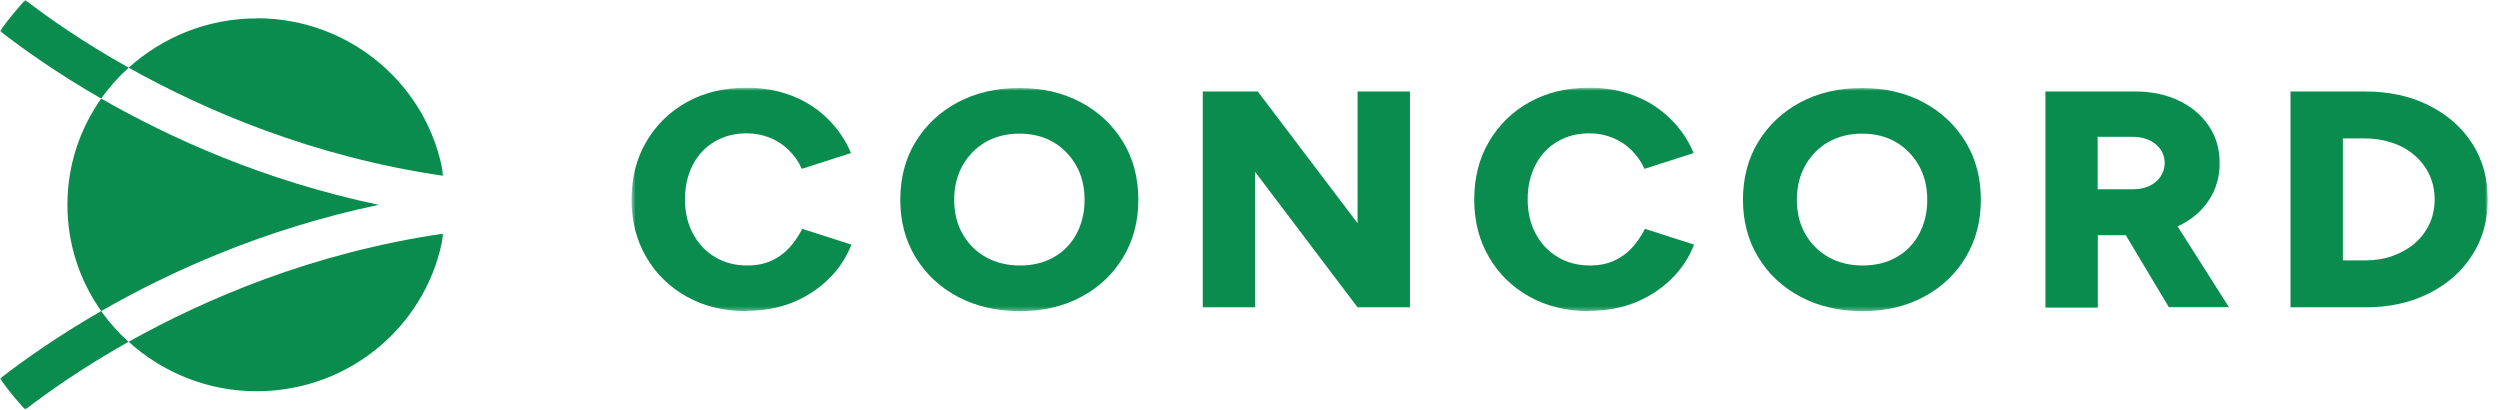
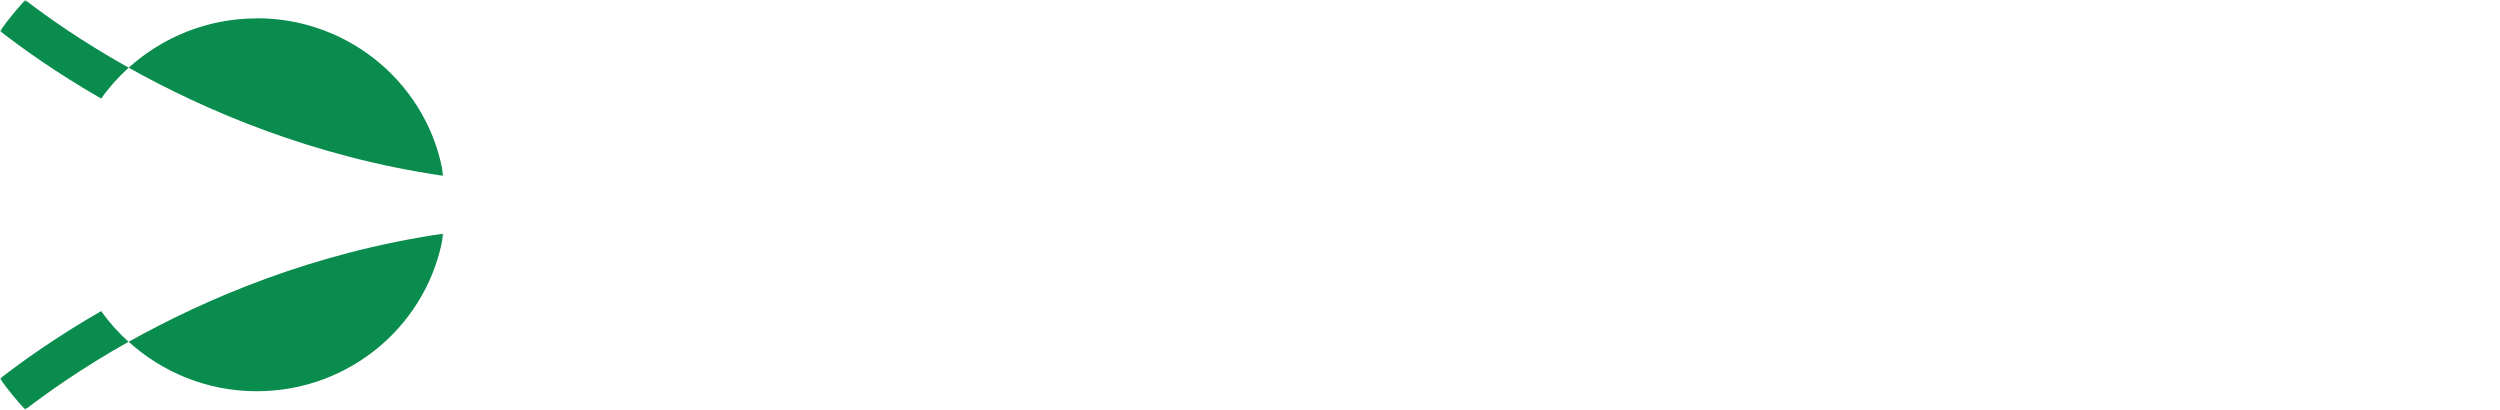
<svg xmlns="http://www.w3.org/2000/svg" width="592" height="97" viewBox="0 0 592 97" fill="none">
  <mask id="mask0_1_11905" style="mask-type:luminance" maskUnits="userSpaceOnUse" x="0" y="0" width="106" height="97">
    <path d="M105.015 0H0V97H105.015V0Z" fill="white" />
  </mask>
  <g mask="url(#mask0_1_11905)">
    <path d="M30.466 16.028C19.426 9.852 11.194 4.016 5.962 0C3.847 2.349 1.808 4.774 0 7.351C5.27 11.443 13.271 17.202 23.965 23.341C25.85 20.65 28.042 18.225 30.466 16.028Z" fill="#098c4d" />
    <path d="M23.965 73.659C13.31 79.798 5.27 85.557 0 89.649C1.808 92.226 3.808 94.651 5.962 97C11.194 92.984 19.387 87.148 30.427 80.934C28.004 78.737 25.811 76.312 23.965 73.659Z" fill="#098c4d" />
    <path d="M60.778 92.643C83.165 92.643 101.668 76.463 105.015 55.32C74.049 59.829 48.622 70.78 30.466 80.934C38.467 88.171 49.084 92.643 60.778 92.643Z" fill="#098c4d" />
    <path d="M60.778 4.357C49.084 4.357 38.467 8.829 30.466 16.028C48.622 26.182 74.087 37.133 105.015 41.642C101.668 20.499 83.165 4.32 60.778 4.32V4.357Z" fill="#098c4d" />
-     <path d="M23.965 23.341C18.926 30.464 15.964 39.141 15.964 48.5C15.964 57.859 18.926 66.536 23.965 73.659C40.275 64.3 62.47 54.221 89.666 48.5C62.509 42.779 40.275 32.7 23.965 23.341Z" fill="#098c4d" />
  </g>
  <mask id="mask1_1_11905" style="mask-type:luminance" maskUnits="userSpaceOnUse" x="149" y="20" width="441" height="54">
-     <path d="M589.14 20.767H149.551V73.676H589.14V20.767Z" fill="white" />
-   </mask>
+     </mask>
  <g mask="url(#mask1_1_11905)">
    <path d="M176.813 73.676C171.462 73.676 166.761 72.544 162.676 70.279C158.59 68.015 155.372 64.892 153.058 60.912C150.708 56.932 149.551 52.368 149.551 47.221C149.551 42.075 150.708 37.511 153.058 33.531C155.408 29.551 158.59 26.428 162.676 24.164C166.761 21.899 171.462 20.767 176.813 20.767C180.718 20.767 184.297 21.419 187.551 22.688C190.805 23.958 193.626 25.776 196.012 28.144C198.398 30.477 200.242 33.188 201.508 36.242L189.865 39.982C189.106 38.266 188.057 36.791 186.756 35.521C185.454 34.251 183.972 33.291 182.273 32.604C180.573 31.918 178.765 31.575 176.777 31.575C173.957 31.575 171.426 32.227 169.22 33.531C167.014 34.835 165.279 36.688 164.05 39.055C162.82 41.423 162.206 44.133 162.206 47.187C162.206 50.241 162.82 52.986 164.086 55.319C165.351 57.687 167.087 59.539 169.328 60.877C171.57 62.216 174.101 62.867 176.994 62.867C179.091 62.867 180.971 62.49 182.598 61.77C184.225 61.049 185.671 60.02 186.864 58.716C188.057 57.412 189.106 55.902 189.974 54.187L201.616 57.927C200.387 61.049 198.579 63.794 196.157 66.127C193.734 68.495 190.878 70.314 187.624 71.651C184.333 72.955 180.718 73.607 176.777 73.607L176.813 73.676Z" fill="#098c4d" />
    <path d="M241.533 73.676C236.001 73.676 231.083 72.544 226.817 70.279C222.551 68.014 219.224 64.892 216.802 60.912C214.379 56.932 213.186 52.402 213.186 47.29C213.186 42.177 214.379 37.545 216.802 33.6C219.224 29.619 222.551 26.497 226.781 24.232C231.047 21.968 235.892 20.835 241.388 20.835C246.884 20.835 251.729 21.968 255.959 24.232C260.189 26.497 263.516 29.619 265.938 33.6C268.361 37.58 269.554 42.143 269.554 47.29C269.554 52.437 268.361 56.932 265.974 60.912C263.588 64.892 260.298 68.014 256.068 70.279C251.874 72.544 246.992 73.676 241.533 73.676ZM241.533 62.867C244.57 62.867 247.245 62.216 249.523 60.912C251.837 59.608 253.645 57.755 254.911 55.388C256.176 53.02 256.827 50.344 256.827 47.324C256.827 44.305 256.176 41.526 254.838 39.192C253.5 36.859 251.693 34.972 249.379 33.634C247.065 32.295 244.389 31.644 241.388 31.644C238.387 31.644 235.676 32.33 233.398 33.634C231.083 34.972 229.276 36.825 227.938 39.192C226.6 41.56 225.949 44.27 225.949 47.324C225.949 50.378 226.6 53.02 227.938 55.388C229.276 57.755 231.12 59.574 233.47 60.912C235.82 62.216 238.532 62.867 241.569 62.867H241.533Z" fill="#098c4d" />
    <path d="M284.812 72.784V21.659H297.828L321.474 52.849V21.659H333.876V72.784H321.474L297.213 40.702V72.784H284.812Z" fill="#098c4d" />
    <path d="M376.36 73.676C371.008 73.676 366.308 72.544 362.222 70.279C358.136 68.015 354.918 64.892 352.604 60.912C350.255 56.932 349.098 52.368 349.098 47.221C349.098 42.075 350.255 37.511 352.604 33.531C354.954 29.551 358.136 26.428 362.222 24.164C366.308 21.899 371.008 20.767 376.36 20.767C380.264 20.767 383.844 21.419 387.098 22.688C390.353 23.958 393.173 25.776 395.559 28.144C397.945 30.477 399.788 33.188 401.054 36.242L389.412 39.982C388.653 38.266 387.605 36.791 386.303 35.521C385 34.251 383.519 33.291 381.819 32.604C380.119 31.918 378.312 31.575 376.324 31.575C373.503 31.575 370.971 32.227 368.767 33.531C366.56 34.835 364.827 36.688 363.597 39.055C362.368 41.423 361.751 44.133 361.751 47.187C361.751 50.241 362.368 52.986 363.634 55.319C364.9 57.687 366.633 59.539 368.877 60.877C371.117 62.216 373.649 62.867 376.539 62.867C378.637 62.867 380.516 62.49 382.144 61.77C383.771 61.049 385.219 60.02 386.412 58.716C387.605 57.412 388.653 55.902 389.521 54.187L401.163 57.927C399.934 61.049 398.125 63.794 395.705 66.127C393.282 68.495 390.426 70.314 387.171 71.651C383.88 72.955 380.264 73.607 376.324 73.607L376.36 73.676Z" fill="#098c4d" />
-     <path d="M441.079 73.676C435.548 73.676 430.63 72.544 426.364 70.279C422.099 68.014 418.772 64.892 416.349 60.912C413.926 56.932 412.733 52.402 412.733 47.29C412.733 42.177 413.926 37.545 416.349 33.6C418.772 29.619 422.099 26.497 426.328 24.232C430.557 21.968 435.439 20.835 440.9 20.835C446.359 20.835 451.241 21.968 455.47 24.232C459.702 26.497 463.026 29.619 465.449 33.6C467.871 37.58 469.064 42.143 469.064 47.29C469.064 52.437 467.871 56.932 465.485 60.912C463.099 64.892 459.808 68.014 455.579 70.279C451.383 72.544 446.505 73.676 441.043 73.676H441.079ZM441.079 62.867C444.118 62.867 446.793 62.216 449.07 60.912C451.383 59.608 453.193 57.755 454.459 55.388C455.722 53.02 456.374 50.344 456.374 47.324C456.374 44.305 455.722 41.526 454.386 39.192C453.047 36.859 451.241 34.972 448.924 33.634C446.611 32.295 443.936 31.644 440.934 31.644C437.934 31.644 435.223 32.33 432.943 33.634C430.63 34.972 428.824 36.825 427.485 39.192C426.146 41.56 425.496 44.27 425.496 47.324C425.496 50.378 426.146 53.02 427.485 55.388C428.824 57.755 430.666 59.574 433.016 60.912C435.366 62.216 438.08 62.867 441.116 62.867H441.079Z" fill="#098c4d" />
-     <path d="M484.359 72.784V21.659H505.547C509.451 21.659 512.921 22.38 515.923 23.821C518.959 25.262 521.312 27.252 523.046 29.825C524.782 32.364 525.614 35.315 525.614 38.643C525.614 41.972 524.746 44.888 523.009 47.496C521.276 50.103 518.853 52.093 515.814 53.535C512.778 54.976 509.272 55.697 505.295 55.697H496.761V72.852H484.359V72.784ZM496.761 44.819H505.149C506.594 44.819 507.86 44.545 508.98 44.03C510.104 43.481 511.005 42.761 511.622 41.8C512.271 40.839 512.596 39.776 512.596 38.609C512.596 36.825 511.874 35.315 510.465 34.148C509.053 32.982 507.21 32.399 504.897 32.399H496.724V44.819H496.761ZM513.61 72.784L501.46 52.471L510.79 45.952L527.818 72.749H513.647L513.61 72.784Z" fill="#098c4d" />
-     <path d="M542.39 72.784V21.659H560.035C565.746 21.659 570.773 22.757 575.148 24.953C579.523 27.149 582.956 30.134 585.415 33.977C587.874 37.785 589.104 42.212 589.104 47.221C589.104 52.231 587.874 56.589 585.415 60.432C582.956 64.274 579.523 67.294 575.148 69.49C570.773 71.686 565.712 72.784 560.035 72.784H542.39ZM554.792 61.667H560.035C562.385 61.667 564.589 61.324 566.577 60.603C568.566 59.882 570.339 58.888 571.82 57.618C573.305 56.314 574.462 54.804 575.294 53.02C576.122 51.236 576.523 49.315 576.523 47.221C576.523 45.128 576.122 43.207 575.294 41.423C574.462 39.638 573.305 38.094 571.82 36.825C570.339 35.521 568.602 34.526 566.577 33.84C564.553 33.153 562.385 32.776 560.035 32.776H554.792V61.701V61.667Z" fill="#098c4d" />
  </g>
</svg>